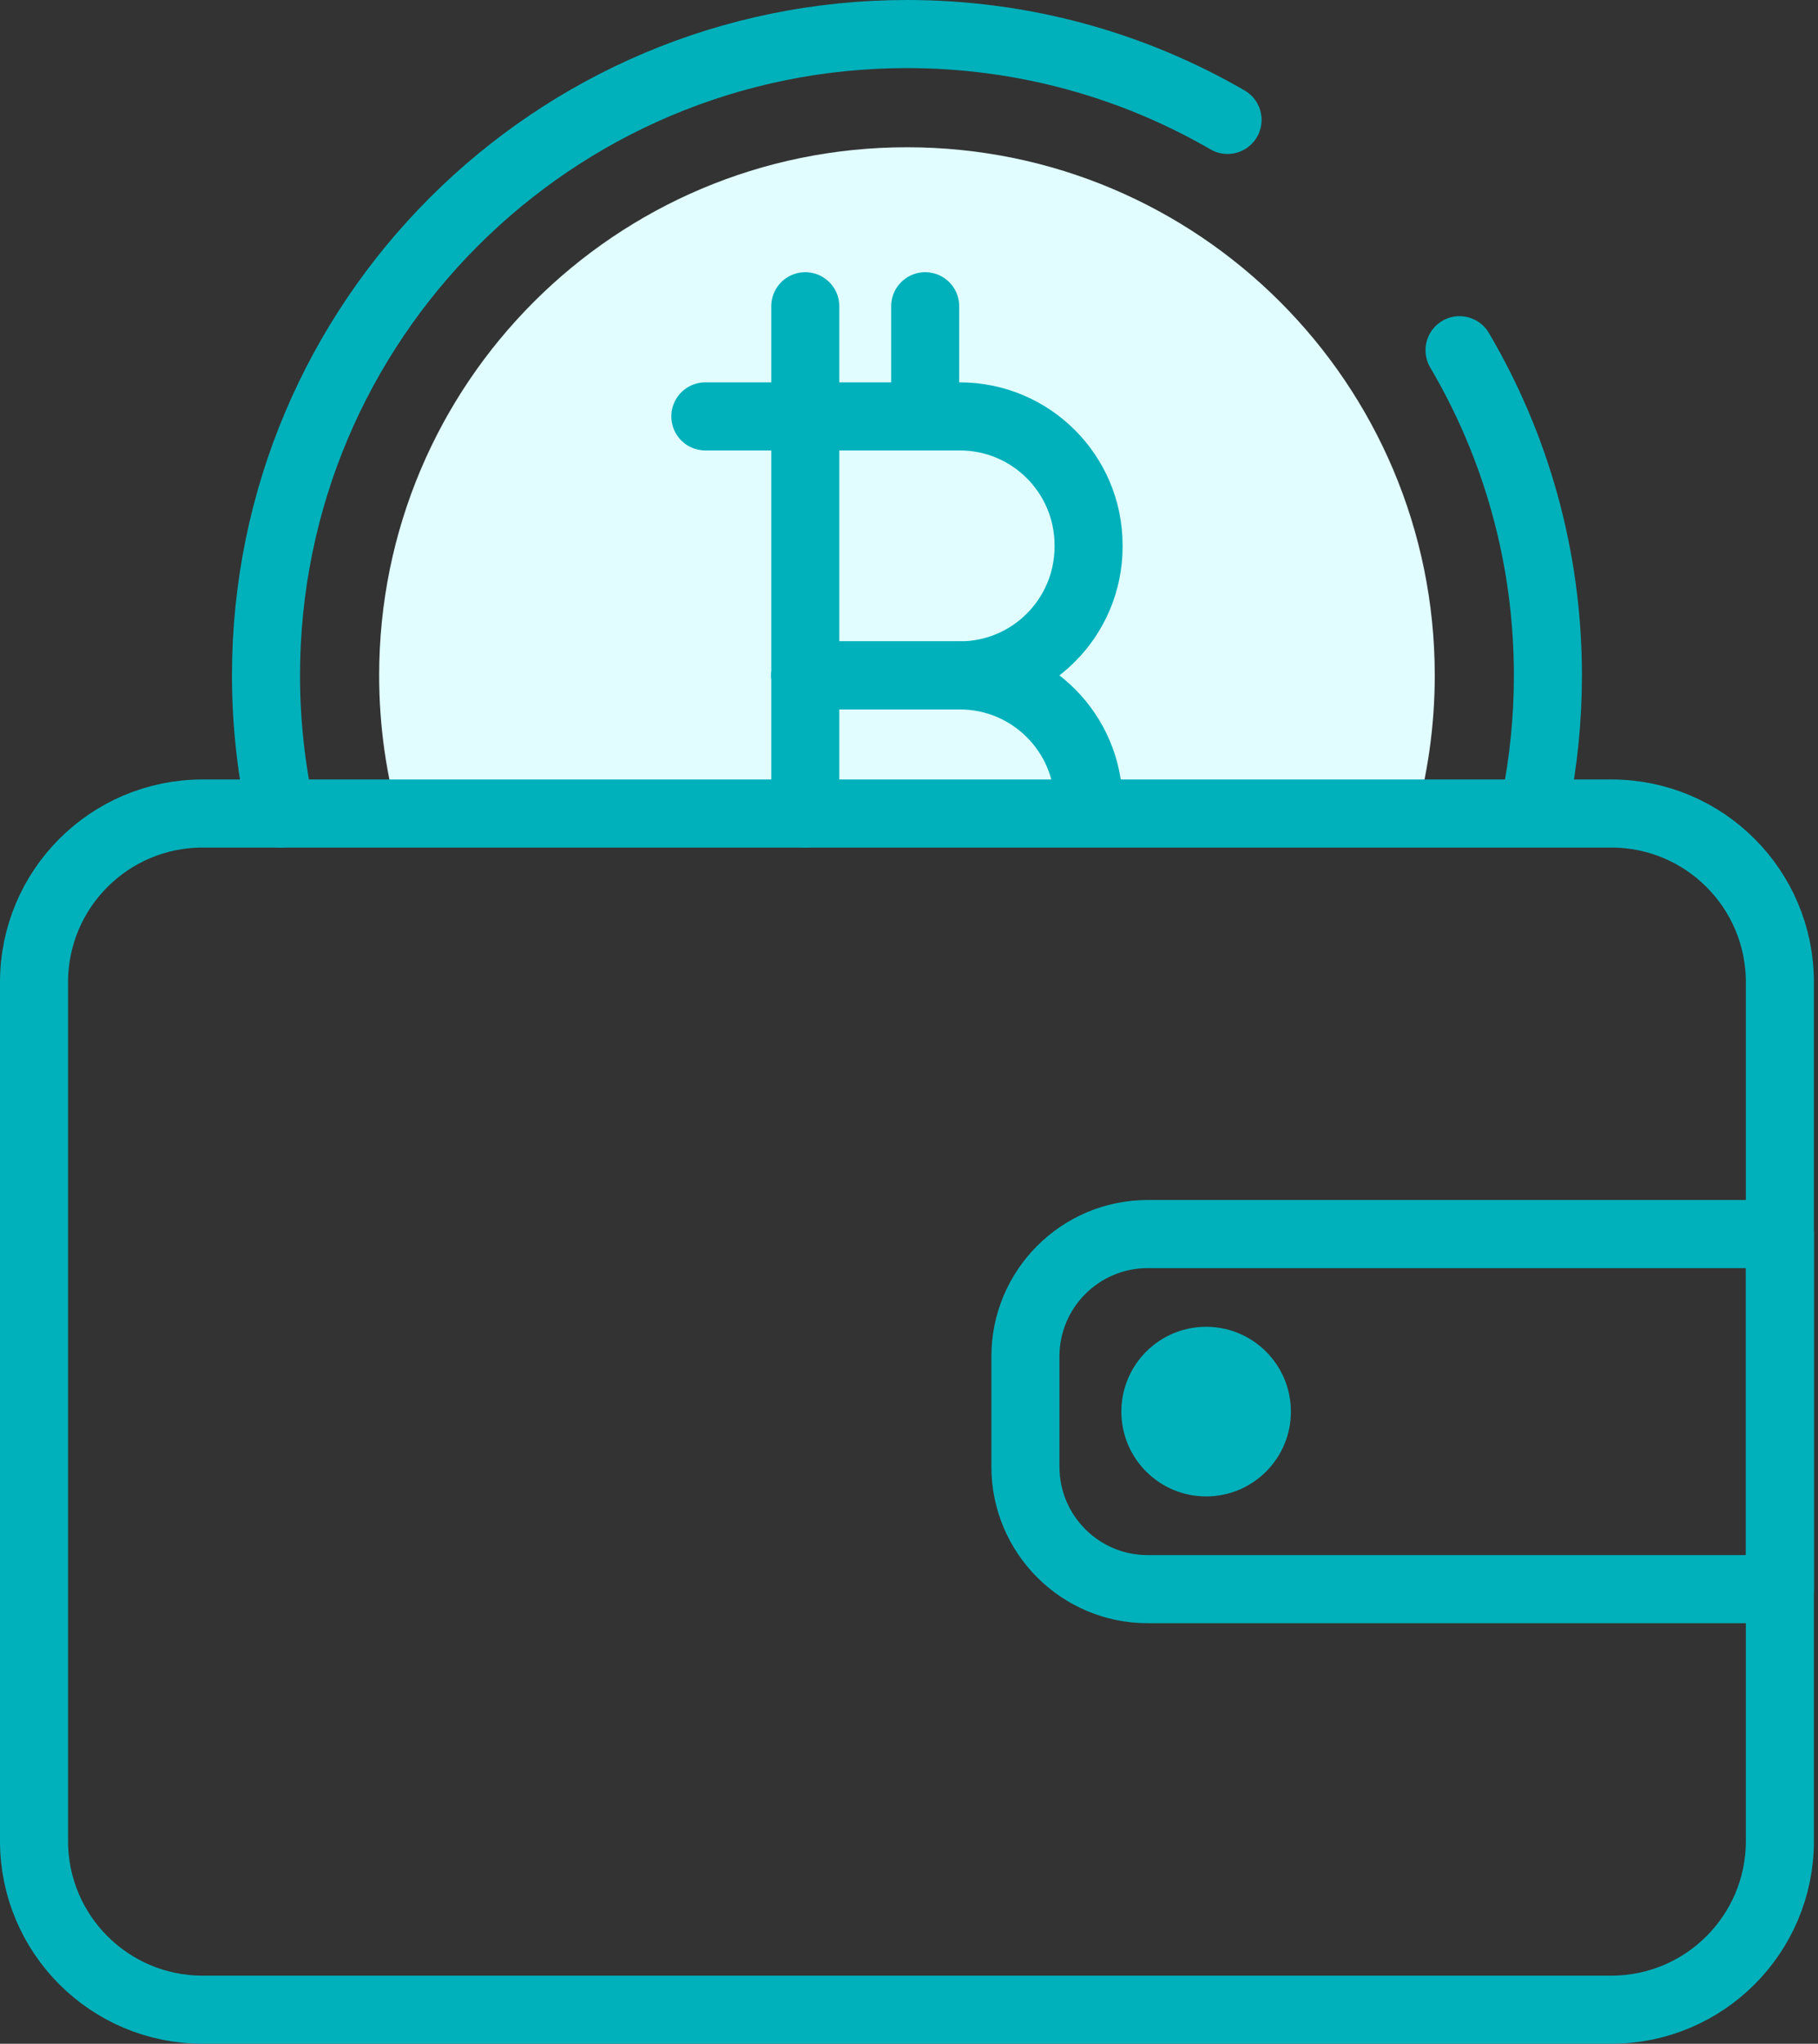
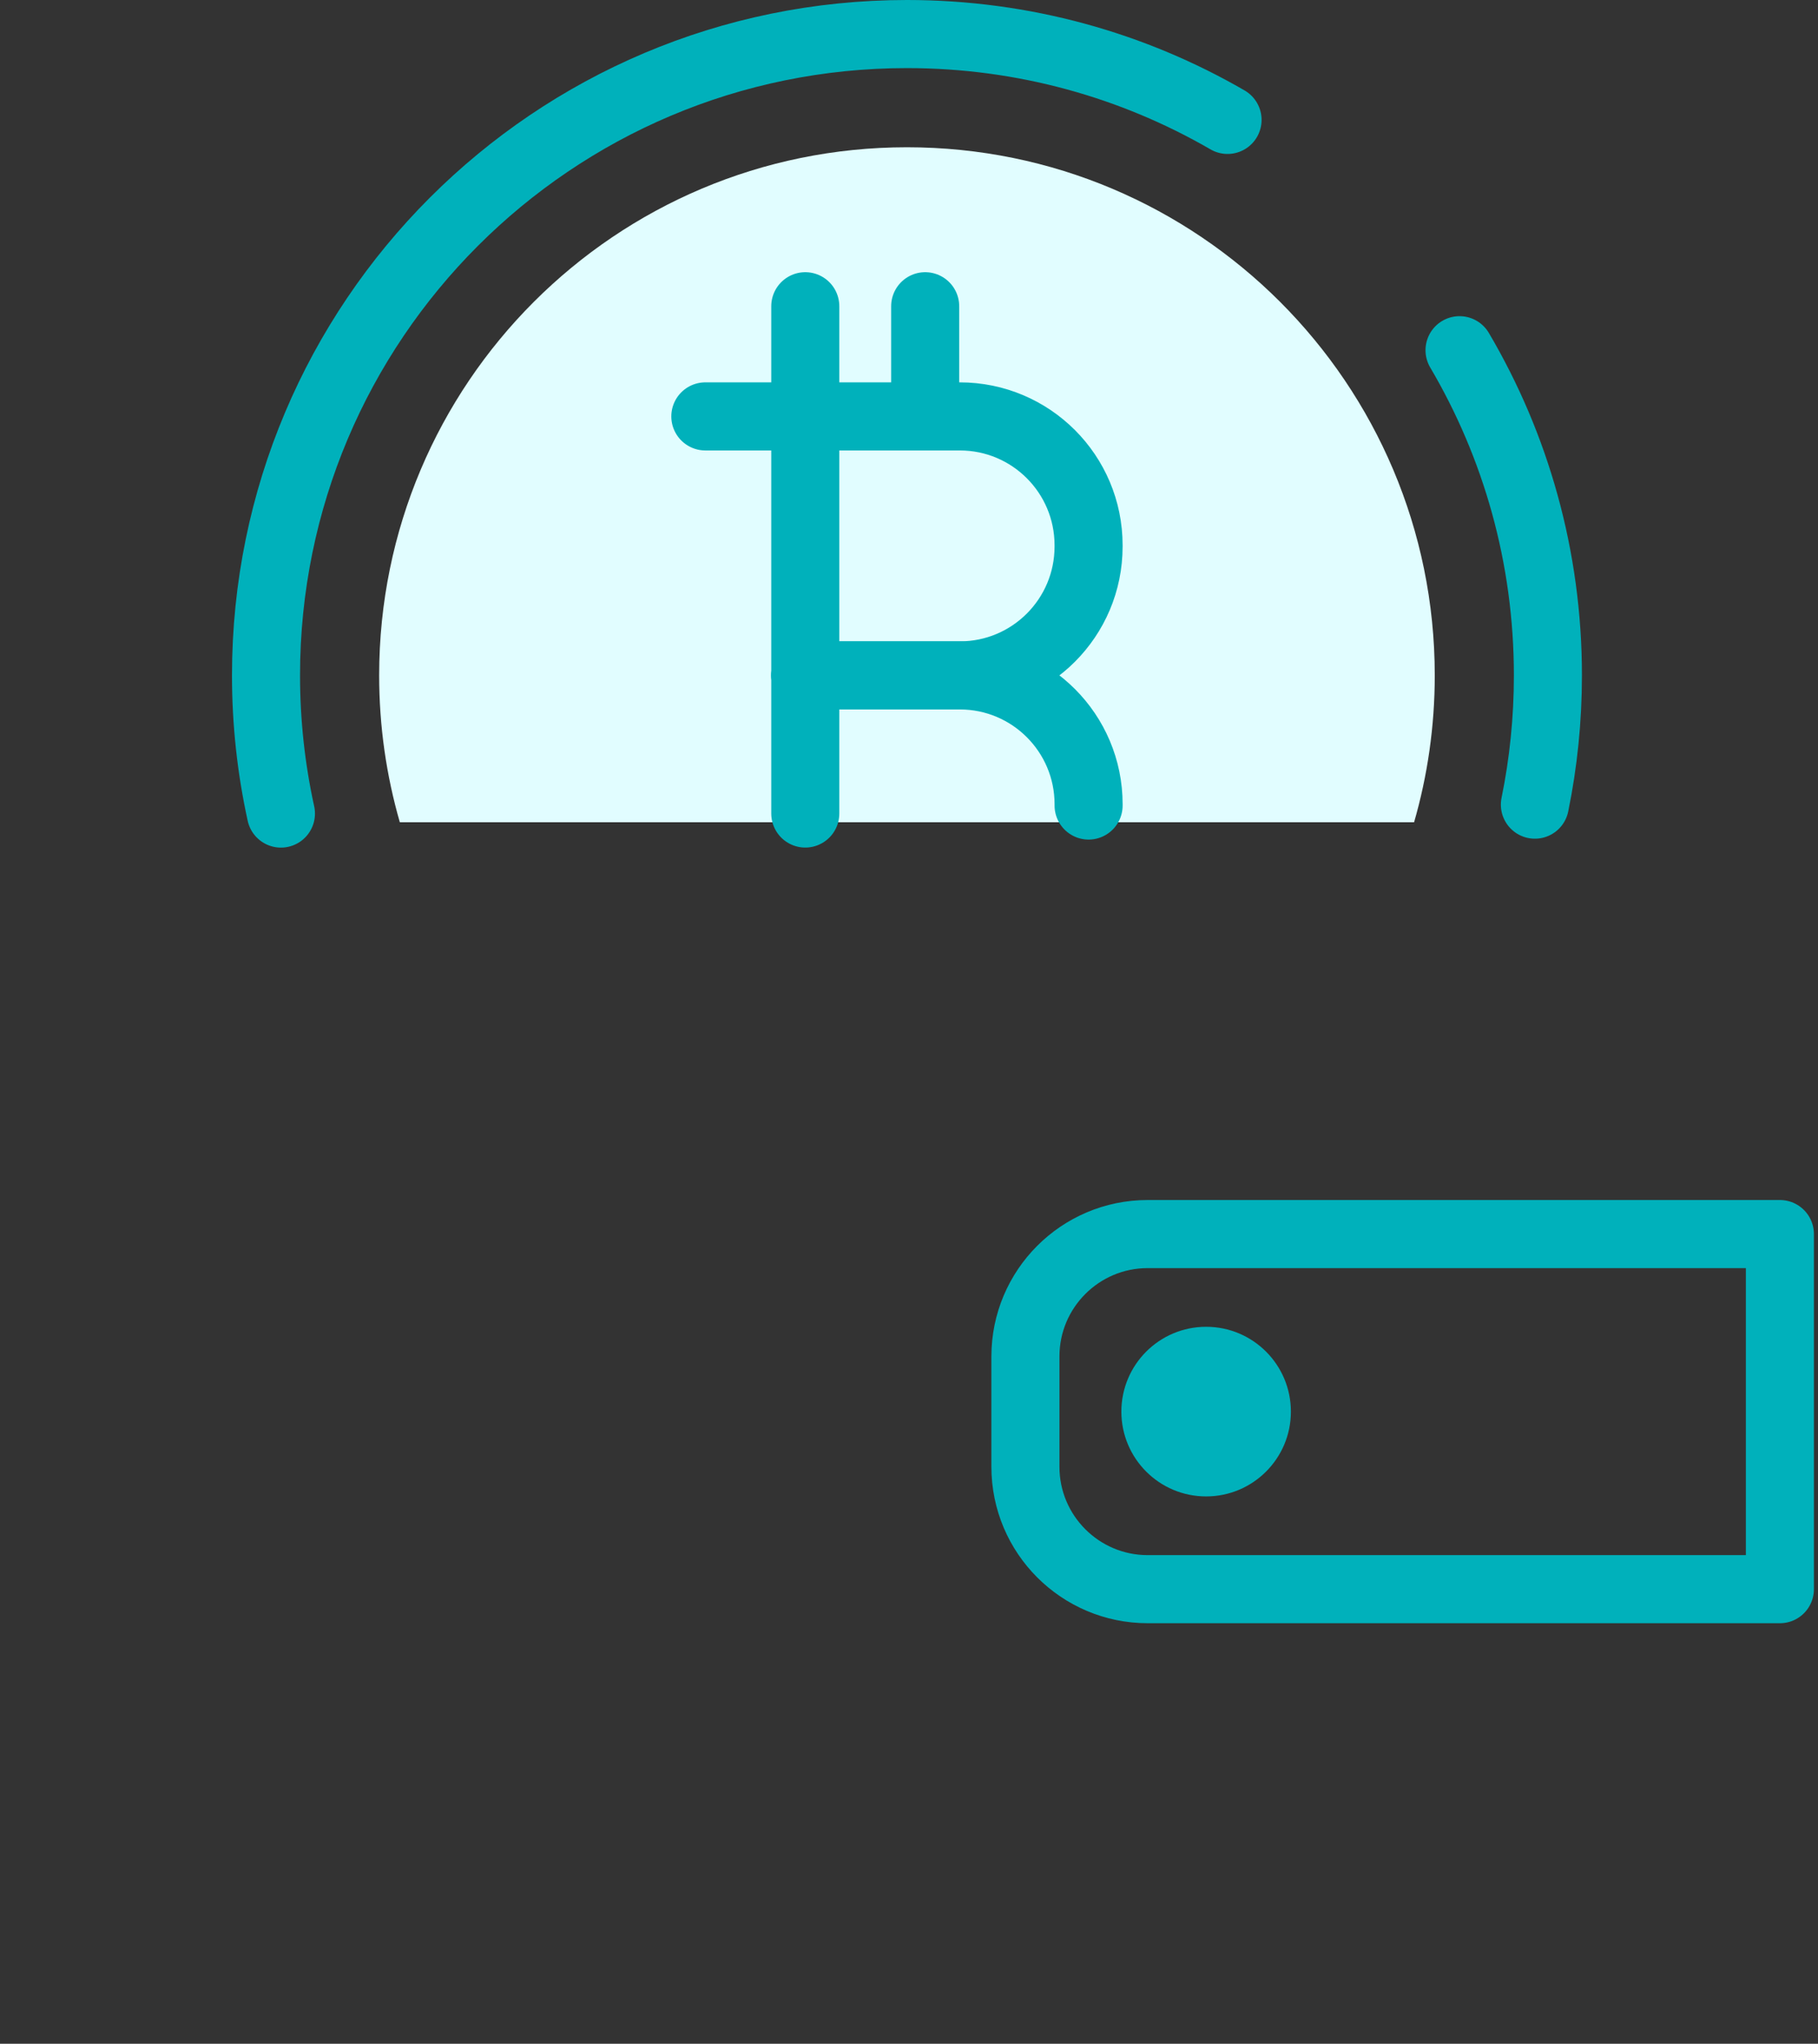
<svg xmlns="http://www.w3.org/2000/svg" width="81" height="91" viewBox="0 0 81 91" fill="none">
  <rect x="0" y="0" width="81" height="91" fill="#333333" stroke="none" />
  <g clip-path="url(#clip0_4_2028)">
    <path d="M40.409 6.557C27.422 6.557 16.893 17.085 16.893 30.073C16.893 32.342 17.215 34.536 17.814 36.612H63.004C63.604 34.536 63.925 32.342 63.925 30.073C63.925 17.085 53.397 6.557 40.409 6.557Z" fill="#E1FDFF" />
    <path d="M41.221 13.636V18.541" stroke="#00B1BB" stroke-width="3.032" stroke-linecap="round" stroke-linejoin="round" />
    <path d="M35.879 13.636V36.223" stroke="#00B1BB" stroke-width="3.032" stroke-linecap="round" stroke-linejoin="round" />
    <path d="M31.426 18.541H42.764C45.933 18.541 48.501 21.11 48.501 24.278V24.336C48.501 27.504 45.933 30.073 42.764 30.073H35.878" stroke="#00B1BB" stroke-width="3.032" stroke-linecap="round" stroke-linejoin="round" />
    <path d="M35.879 30.073H42.765C45.933 30.073 48.502 32.641 48.502 35.809V35.867" stroke="#00B1BB" stroke-width="3.032" stroke-linecap="round" stroke-linejoin="round" />
    <path d="M12.517 36.225C12.082 34.243 11.852 32.185 11.852 30.073C11.852 14.301 24.638 1.516 40.409 1.516C45.612 1.516 50.491 2.907 54.693 5.339" stroke="#00B1BB" stroke-width="3.032" stroke-linecap="round" stroke-linejoin="round" />
    <path d="M65.029 15.594C67.531 19.84 68.966 24.789 68.966 30.073C68.966 32.044 68.767 33.969 68.386 35.828" stroke="#00B1BB" stroke-width="3.032" stroke-linecap="round" stroke-linejoin="round" />
-     <path d="M71.792 36.223H9.026C4.878 36.223 1.516 39.585 1.516 43.733V81.974C1.516 86.122 4.878 89.484 9.026 89.484H71.792C75.94 89.484 79.302 86.122 79.302 81.974V43.733C79.302 39.585 75.94 36.223 71.792 36.223Z" stroke="#00B1BB" stroke-width="3.032" stroke-linecap="round" stroke-linejoin="round" />
    <path d="M51.136 54.948H79.302V70.76H51.136C48.128 70.76 45.687 68.318 45.687 65.311V60.397C45.687 57.389 48.129 54.948 51.136 54.948Z" stroke="#00B1BB" stroke-width="3.032" stroke-linecap="round" stroke-linejoin="round" />
-     <path d="M57.515 62.854C57.515 64.94 55.824 66.63 53.738 66.63C51.653 66.63 49.962 64.94 49.962 62.854C49.962 60.768 51.653 59.077 53.738 59.077C55.824 59.077 57.515 60.768 57.515 62.854Z" fill="#00B1BB" />
+     <path d="M57.515 62.854C57.515 64.94 55.824 66.63 53.738 66.63C51.653 66.63 49.962 64.94 49.962 62.854C49.962 60.768 51.653 59.077 53.738 59.077C55.824 59.077 57.515 60.768 57.515 62.854" fill="#00B1BB" />
  </g>
  <defs>
    <clipPath id="clip0_4_2028">
      <rect width="80.818" height="91" fill="white" />
    </clipPath>
  </defs>
</svg>